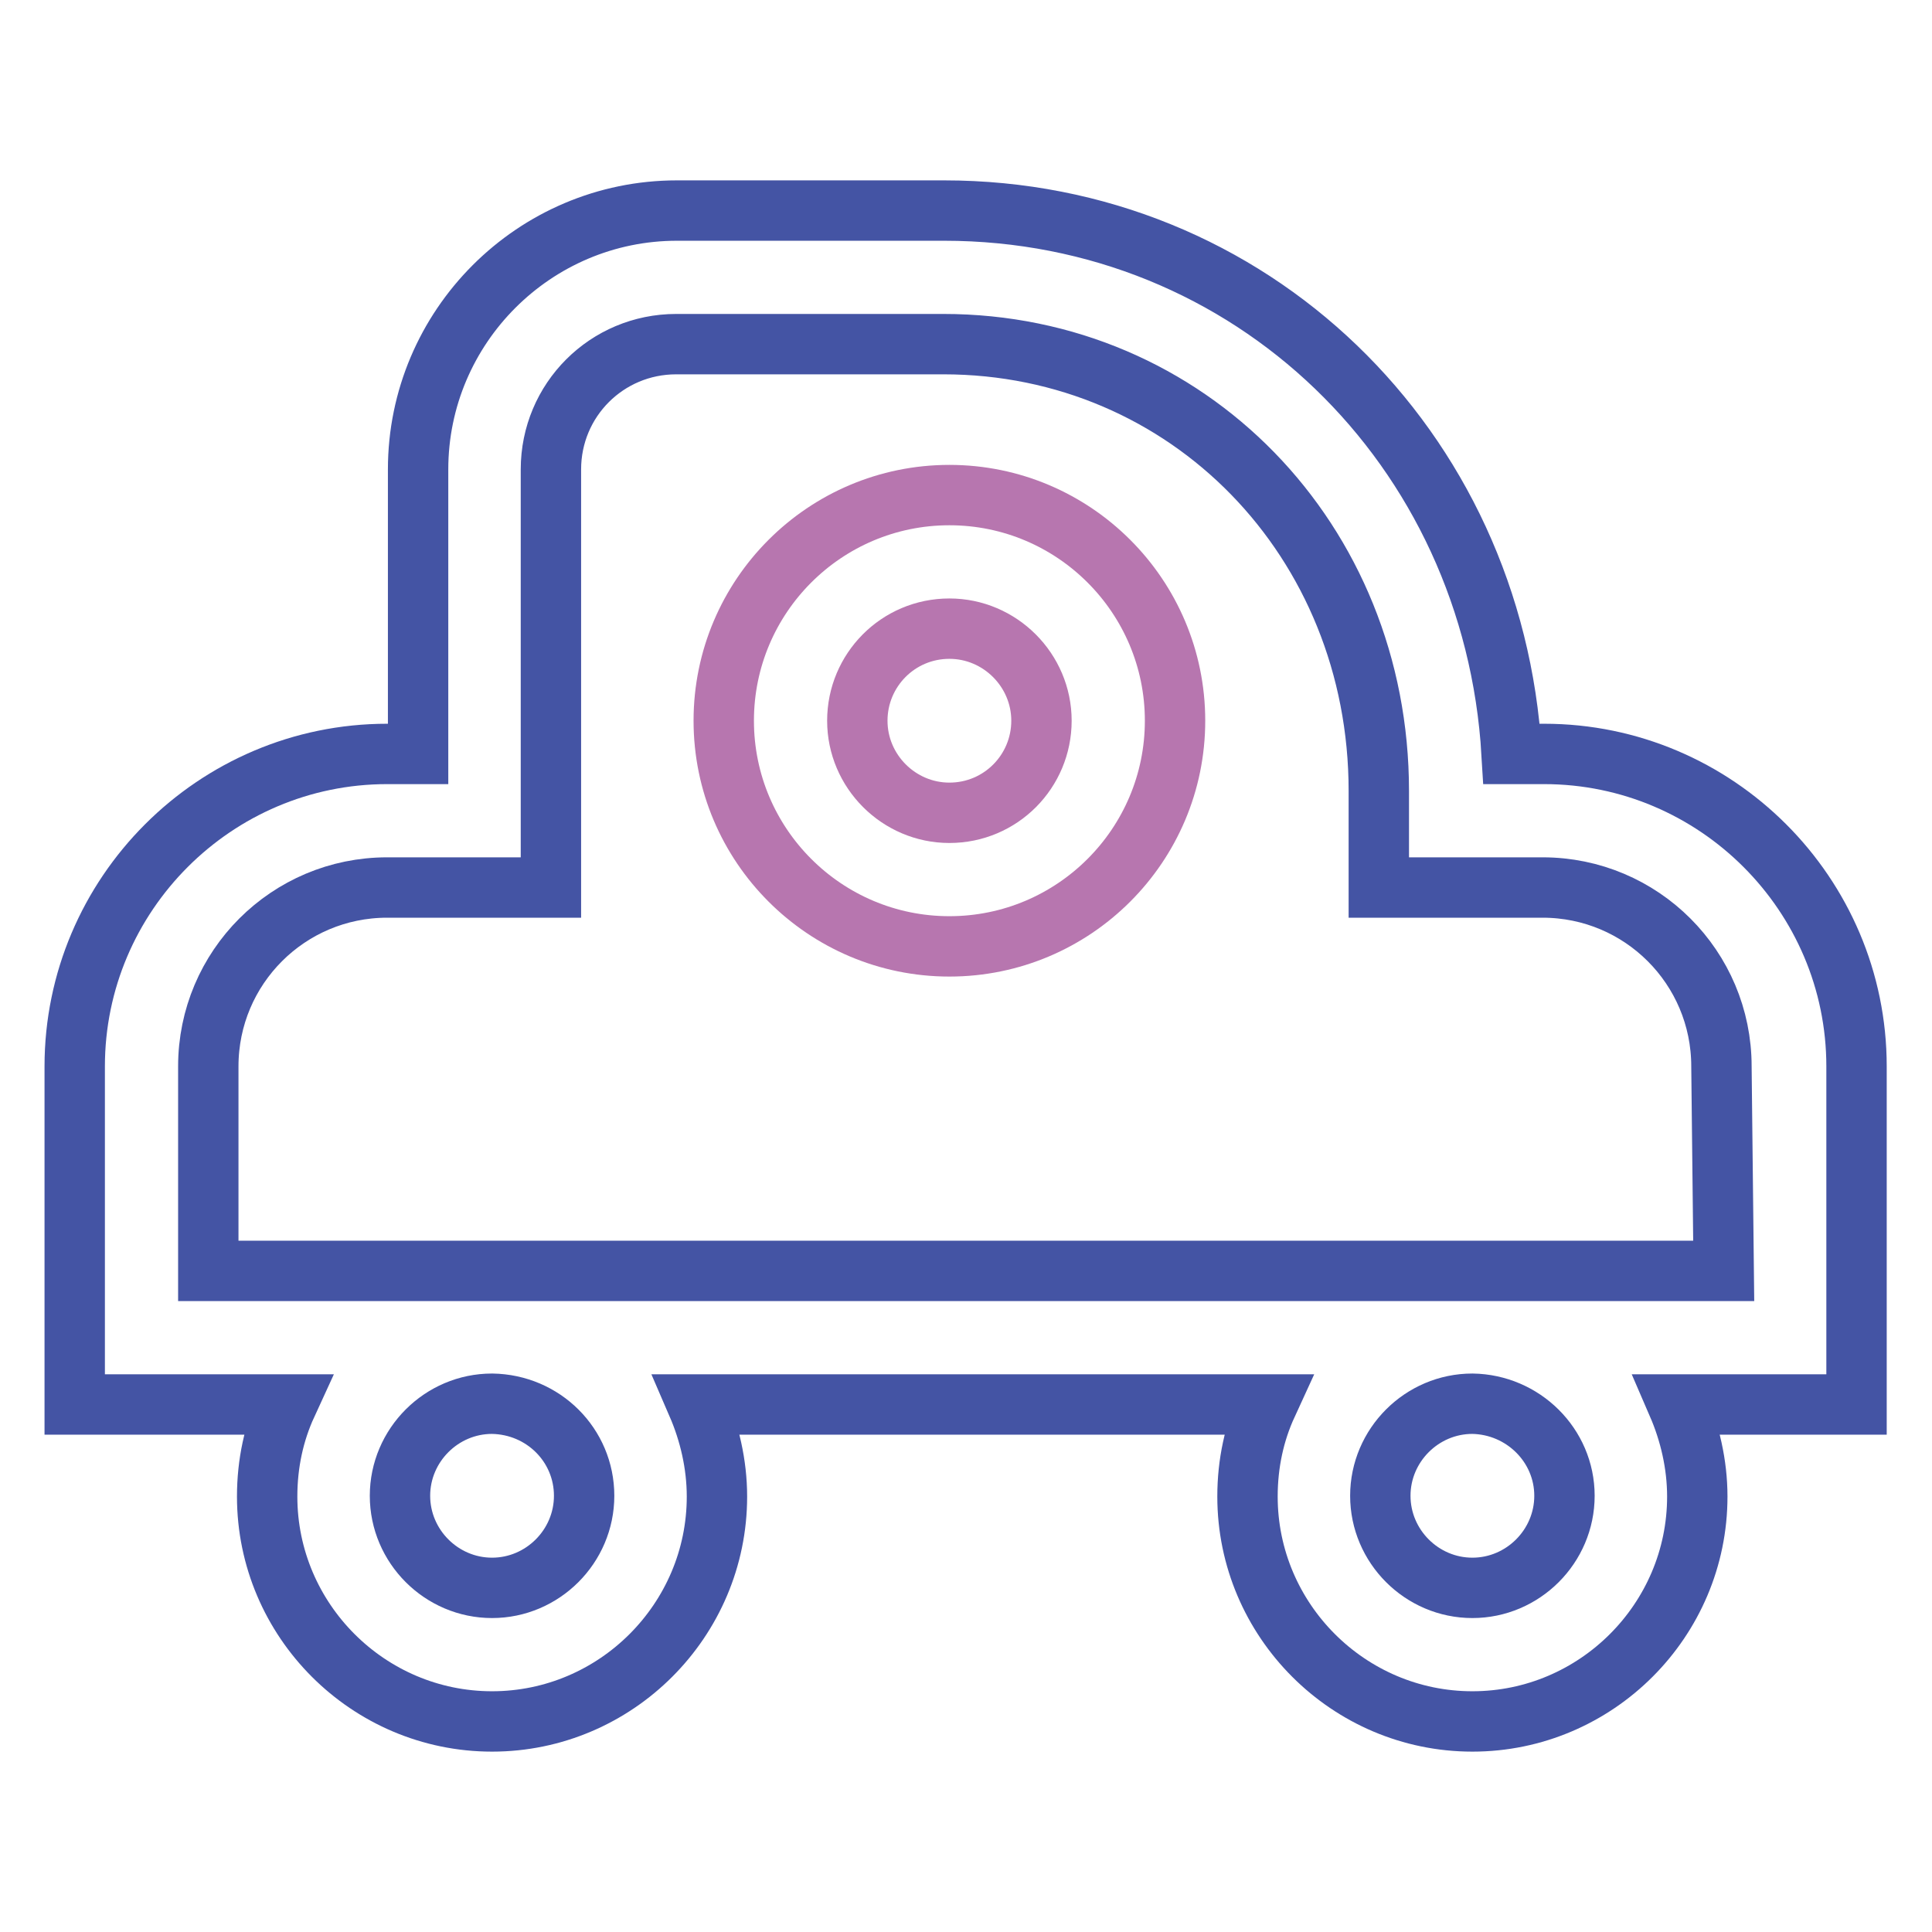
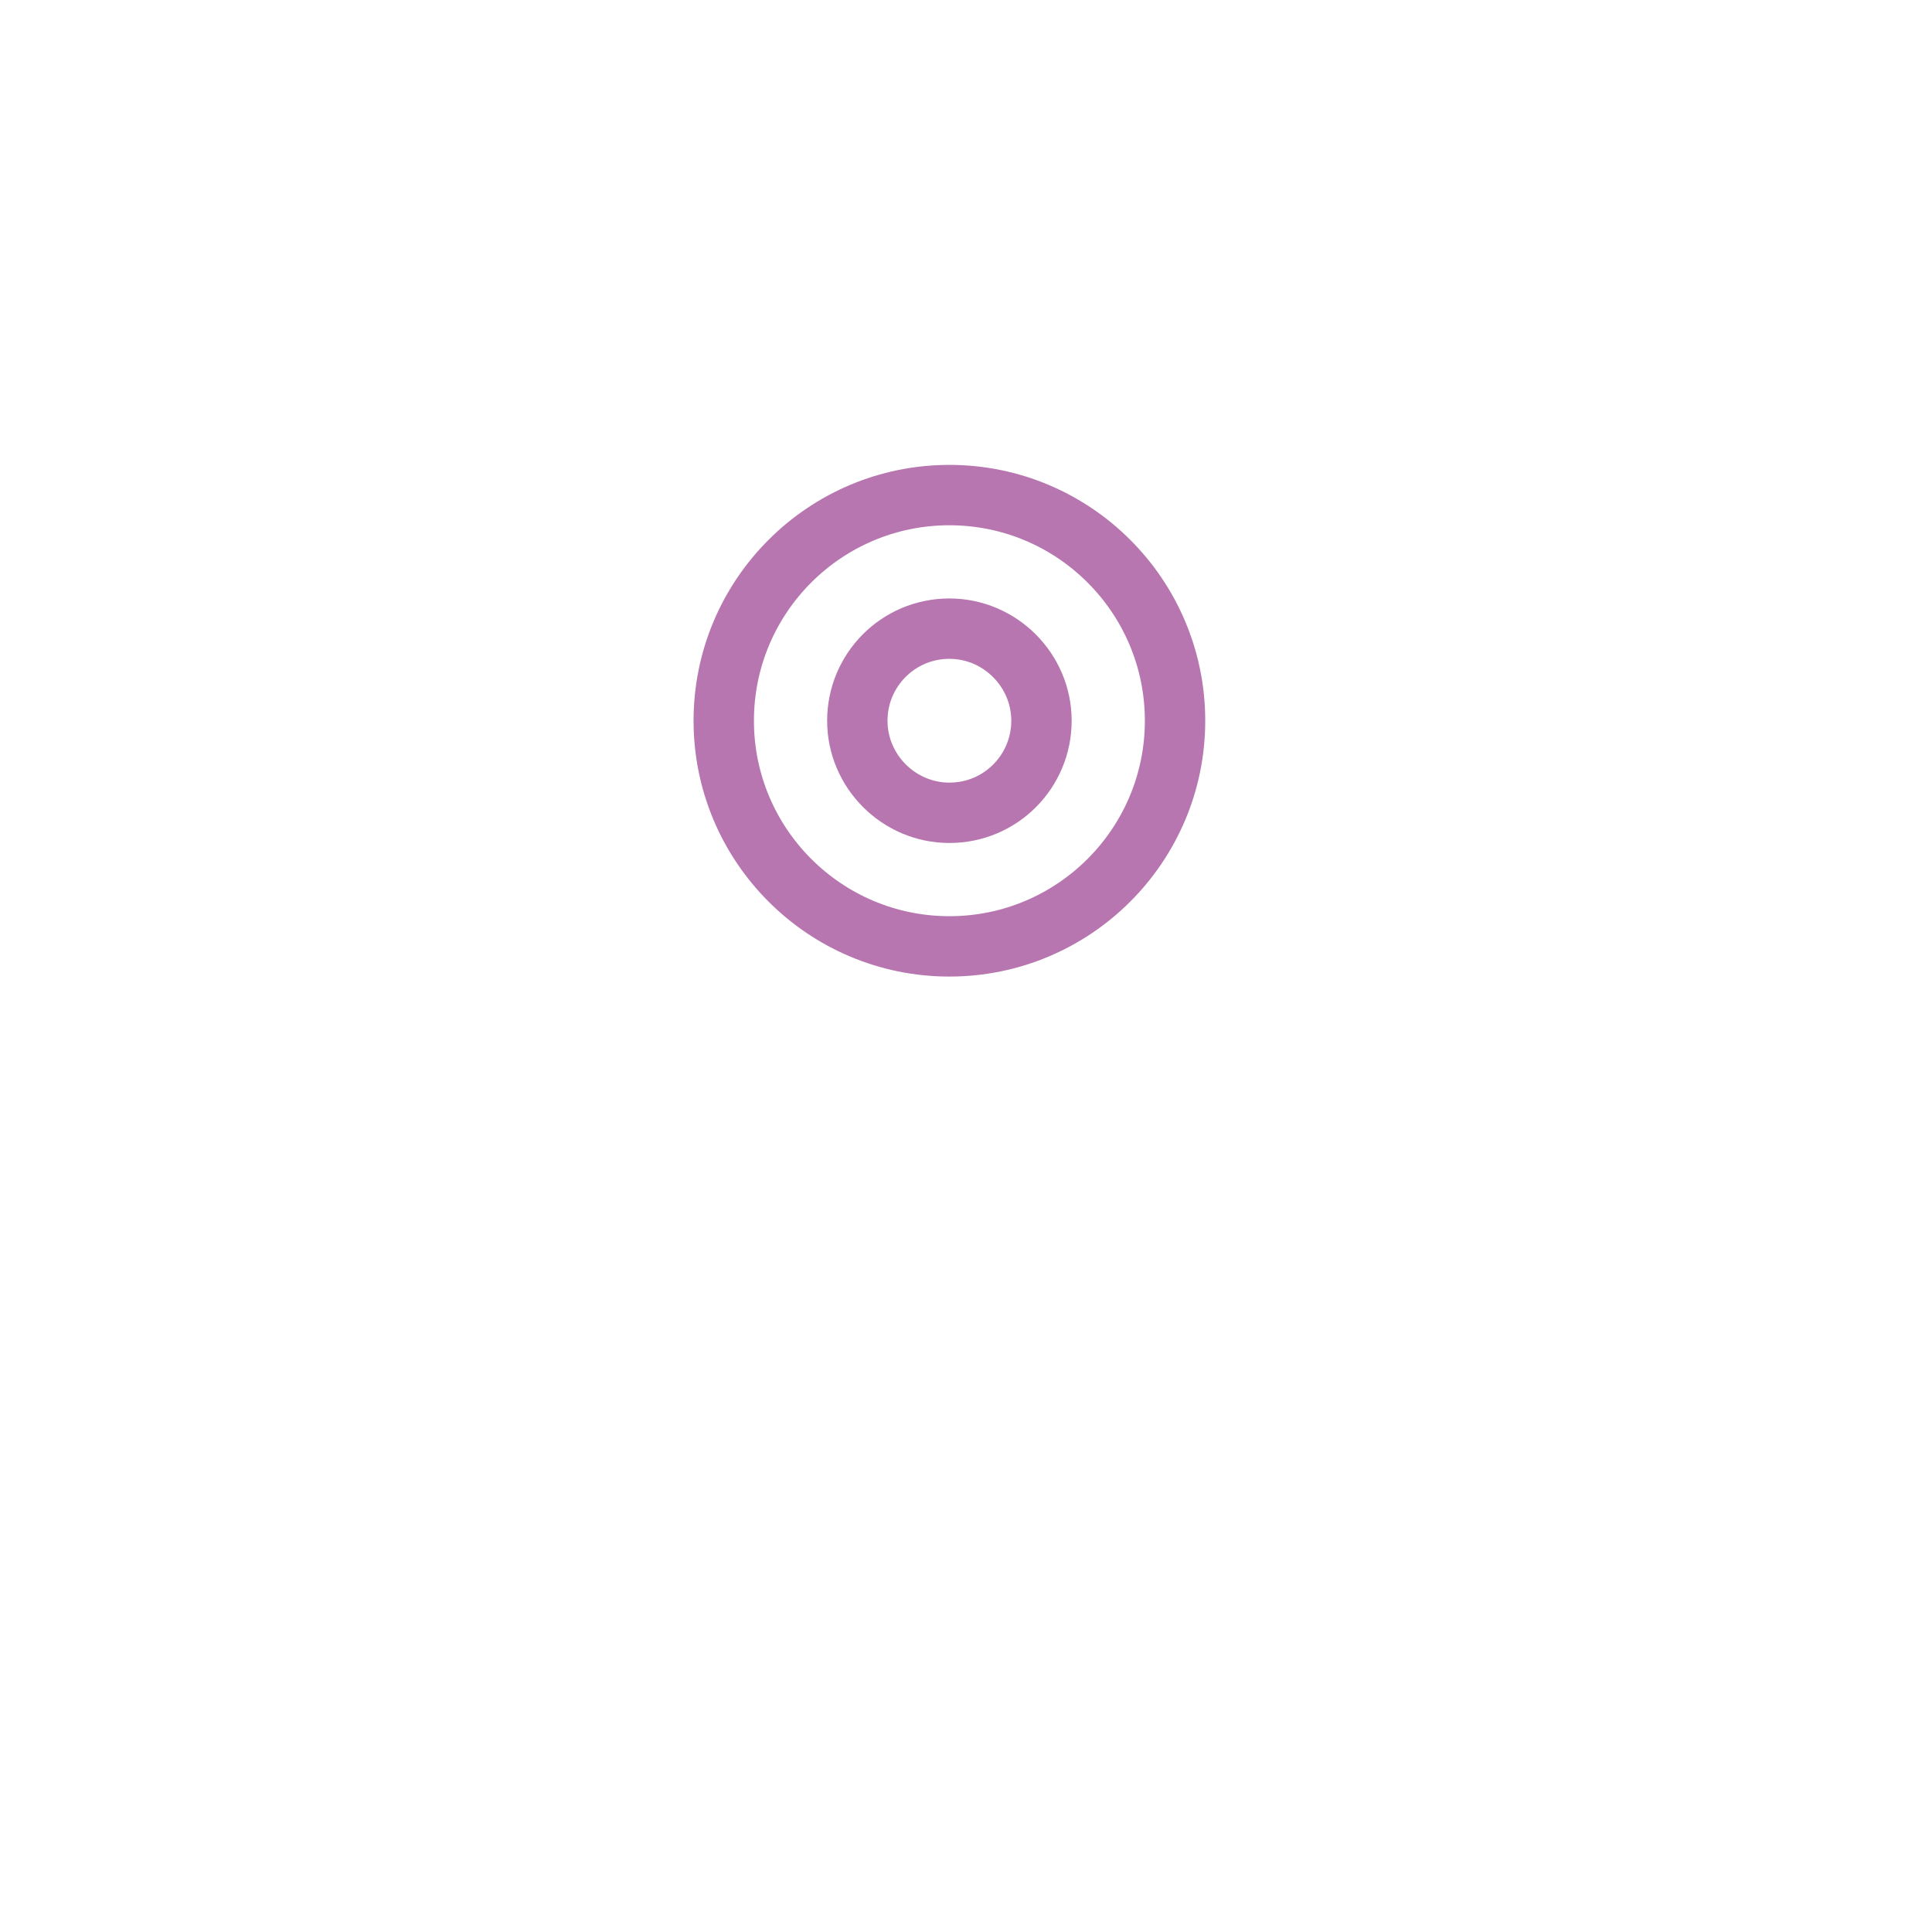
<svg xmlns="http://www.w3.org/2000/svg" version="1.1" x="0px" y="0px" viewBox="0 0 256 256" enable-background="new 0 0 256 256" xml:space="preserve">
  <g>
    <path stroke-width="8" fill-opacity="0" stroke="#b776af" d="M125.8,125.4c-16.5,0-29.9-13.4-29.9-29.9c0-16.5,13.4-29.9,29.9-29.9c16.5,0,29.9,13.4,29.9,29.9 C155.7,112,142.3,125.4,125.8,125.4z M125.8,83.3c-6.8,0-12.2,5.5-12.2,12.2s5.5,12.2,12.2,12.2c6.8,0,12.2-5.5,12.2-12.2 S132.5,83.3,125.8,83.3z" />
-     <path stroke-width="8" fill-opacity="0" stroke="#4454a4" d="M246,141.3c0-22.8-18.6-41.4-41.4-41.4h-4.3c-2.4-40.7-34.6-72-75.2-72H89.7c-18.9,0-34.3,15.4-34.3,34.3 v37.7h-4.1c-22.8,0-41.4,18.6-41.4,41.4v44.8h28.1c-1.7,3.7-2.6,7.8-2.6,12.2c0,16.4,13.4,29.8,29.8,29.8 c16.4,0,29.8-13.4,29.8-29.8c0-4.3-1-8.5-2.6-12.2h75.5c-1.7,3.7-2.6,7.8-2.6,12.2c0,16.4,13.4,29.8,29.8,29.8s29.8-13.4,29.8-29.8 c0-4.3-1-8.5-2.6-12.2H246V141.3L246,141.3z M77.4,198.2c0,6.7-5.5,12.2-12.2,12.2c-6.7,0-12.2-5.5-12.2-12.2s5.5-12.2,12.2-12.2 C72,186.1,77.4,191.5,77.4,198.2z M207.3,198.2c0,6.7-5.5,12.2-12.2,12.2c-6.7,0-12.2-5.5-12.2-12.2s5.5-12.2,12.2-12.2 C201.8,186.1,207.3,191.5,207.3,198.2z M228.4,168.4H27.6v-27.1c0-13.1,10.6-23.7,23.7-23.7h21.7V62.2c0-9.2,7.4-16.6,16.6-16.6 h35.4c32.4,0,57.7,26,57.7,59.2v12.8h21.7c13.1,0,23.7,10.6,23.7,23.7L228.4,168.4L228.4,168.4z" />
  </g>
</svg>